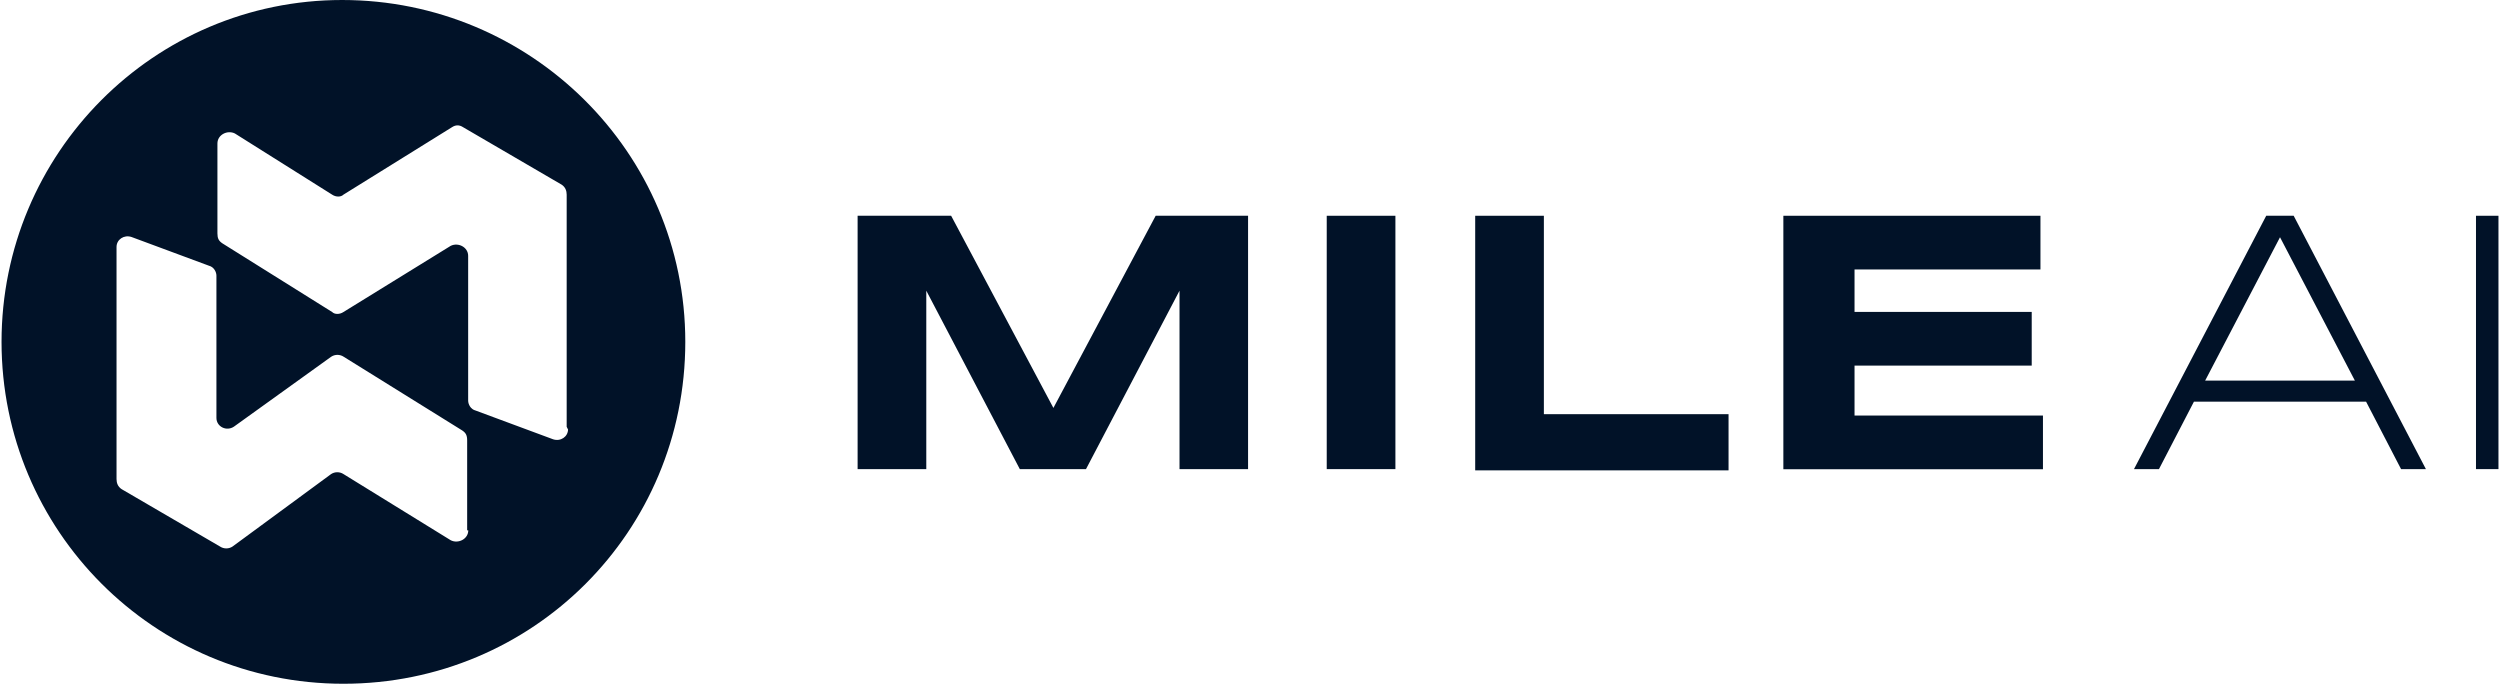
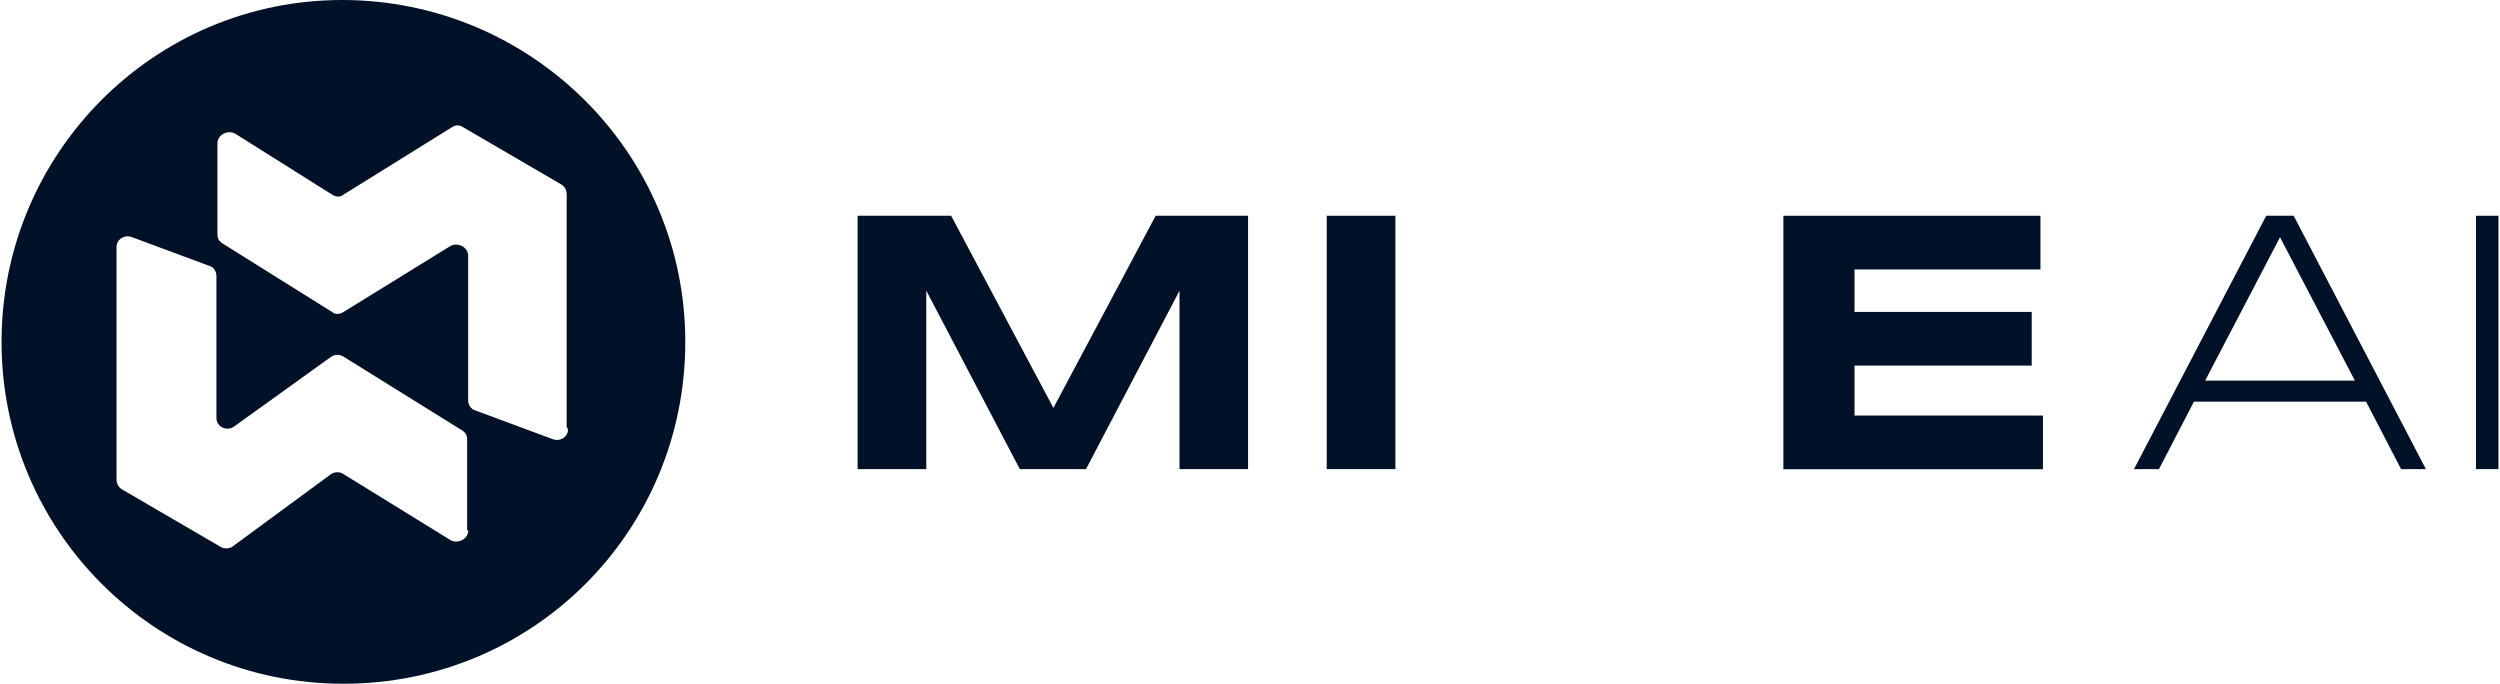
<svg xmlns="http://www.w3.org/2000/svg" id="Ebene_1" data-name="Ebene 1" viewBox="0 0 199.97 54.76" width="234" height="64">
  <defs>
    <style>
      .cls-1 {
        fill: #011228;
      }
    </style>
  </defs>
  <path class="cls-1" d="M27.28,0C12.19,0,0,12.29,0,27.38s12.19,27.38,27.38,27.38,27.38-12.19,27.38-27.38S42.37,0,27.28,0ZM37.38,42.47c0,.7-.8,1.1-1.4.8l-8.59-5.3c-.3-.2-.7-.2-1,0l-7.89,5.8c-.3.2-.7.2-1,0l-7.89-4.6c-.3-.2-.4-.5-.4-.8v-18.59c0-.6.6-1,1.2-.8l6.2,2.3c.4.1.6.5.6.8v11.39c0,.7.8,1.1,1.4.7l7.79-5.6c.3-.2.7-.2,1,0l9.49,5.9c.3.2.4.4.4.8v7.2h.1ZM45.37,34.38c0,.6-.6,1-1.2.8l-6.2-2.3c-.4-.1-.6-.5-.6-.8v-11.59c0-.7-.8-1.1-1.4-.8l-8.59,5.3c-.3.2-.7.2-.9,0l-8.79-5.5c-.3-.2-.4-.4-.4-.8v-7.2c0-.7.8-1.1,1.4-.8l7.79,4.9c.3.2.7.2.9,0l8.69-5.4c.3-.2.6-.2.9,0l7.89,4.6c.3.2.4.5.4.8v18.59l.1.2Z" />
  <g>
    <path class="cls-1" d="M94.34,37.57v-14.29l-7.49,14.29h-5.3l-7.49-14.29v14.29h-5.5v-20.29h7.49l8.19,15.39,8.19-15.39h7.4v20.29s-5.5,0-5.5,0Z" />
    <path class="cls-1" d="M106.13,37.57v-20.29h5.5v20.29h-5.5Z" />
-     <path class="cls-1" d="M118.02,37.57v-20.29h5.5v15.89h14.79v4.5h-20.29v-.1Z" />
    <path class="cls-1" d="M142.7,37.57v-20.29h20.59v4.3h-14.89v3.4h14.19v4.3h-14.19v4h15.09v4.3h-20.79Z" />
    <path class="cls-1" d="M192.17,37.57l-2.8-5.4h-13.79l-2.8,5.4h-2l10.59-20.29h2.2l10.59,20.29h-2ZM182.48,18.99l-6,11.49h11.99s-6-11.49-6-11.49Z" />
    <path class="cls-1" d="M198.17,37.57v-20.29h1.8v20.29h-1.8Z" />
  </g>
</svg>